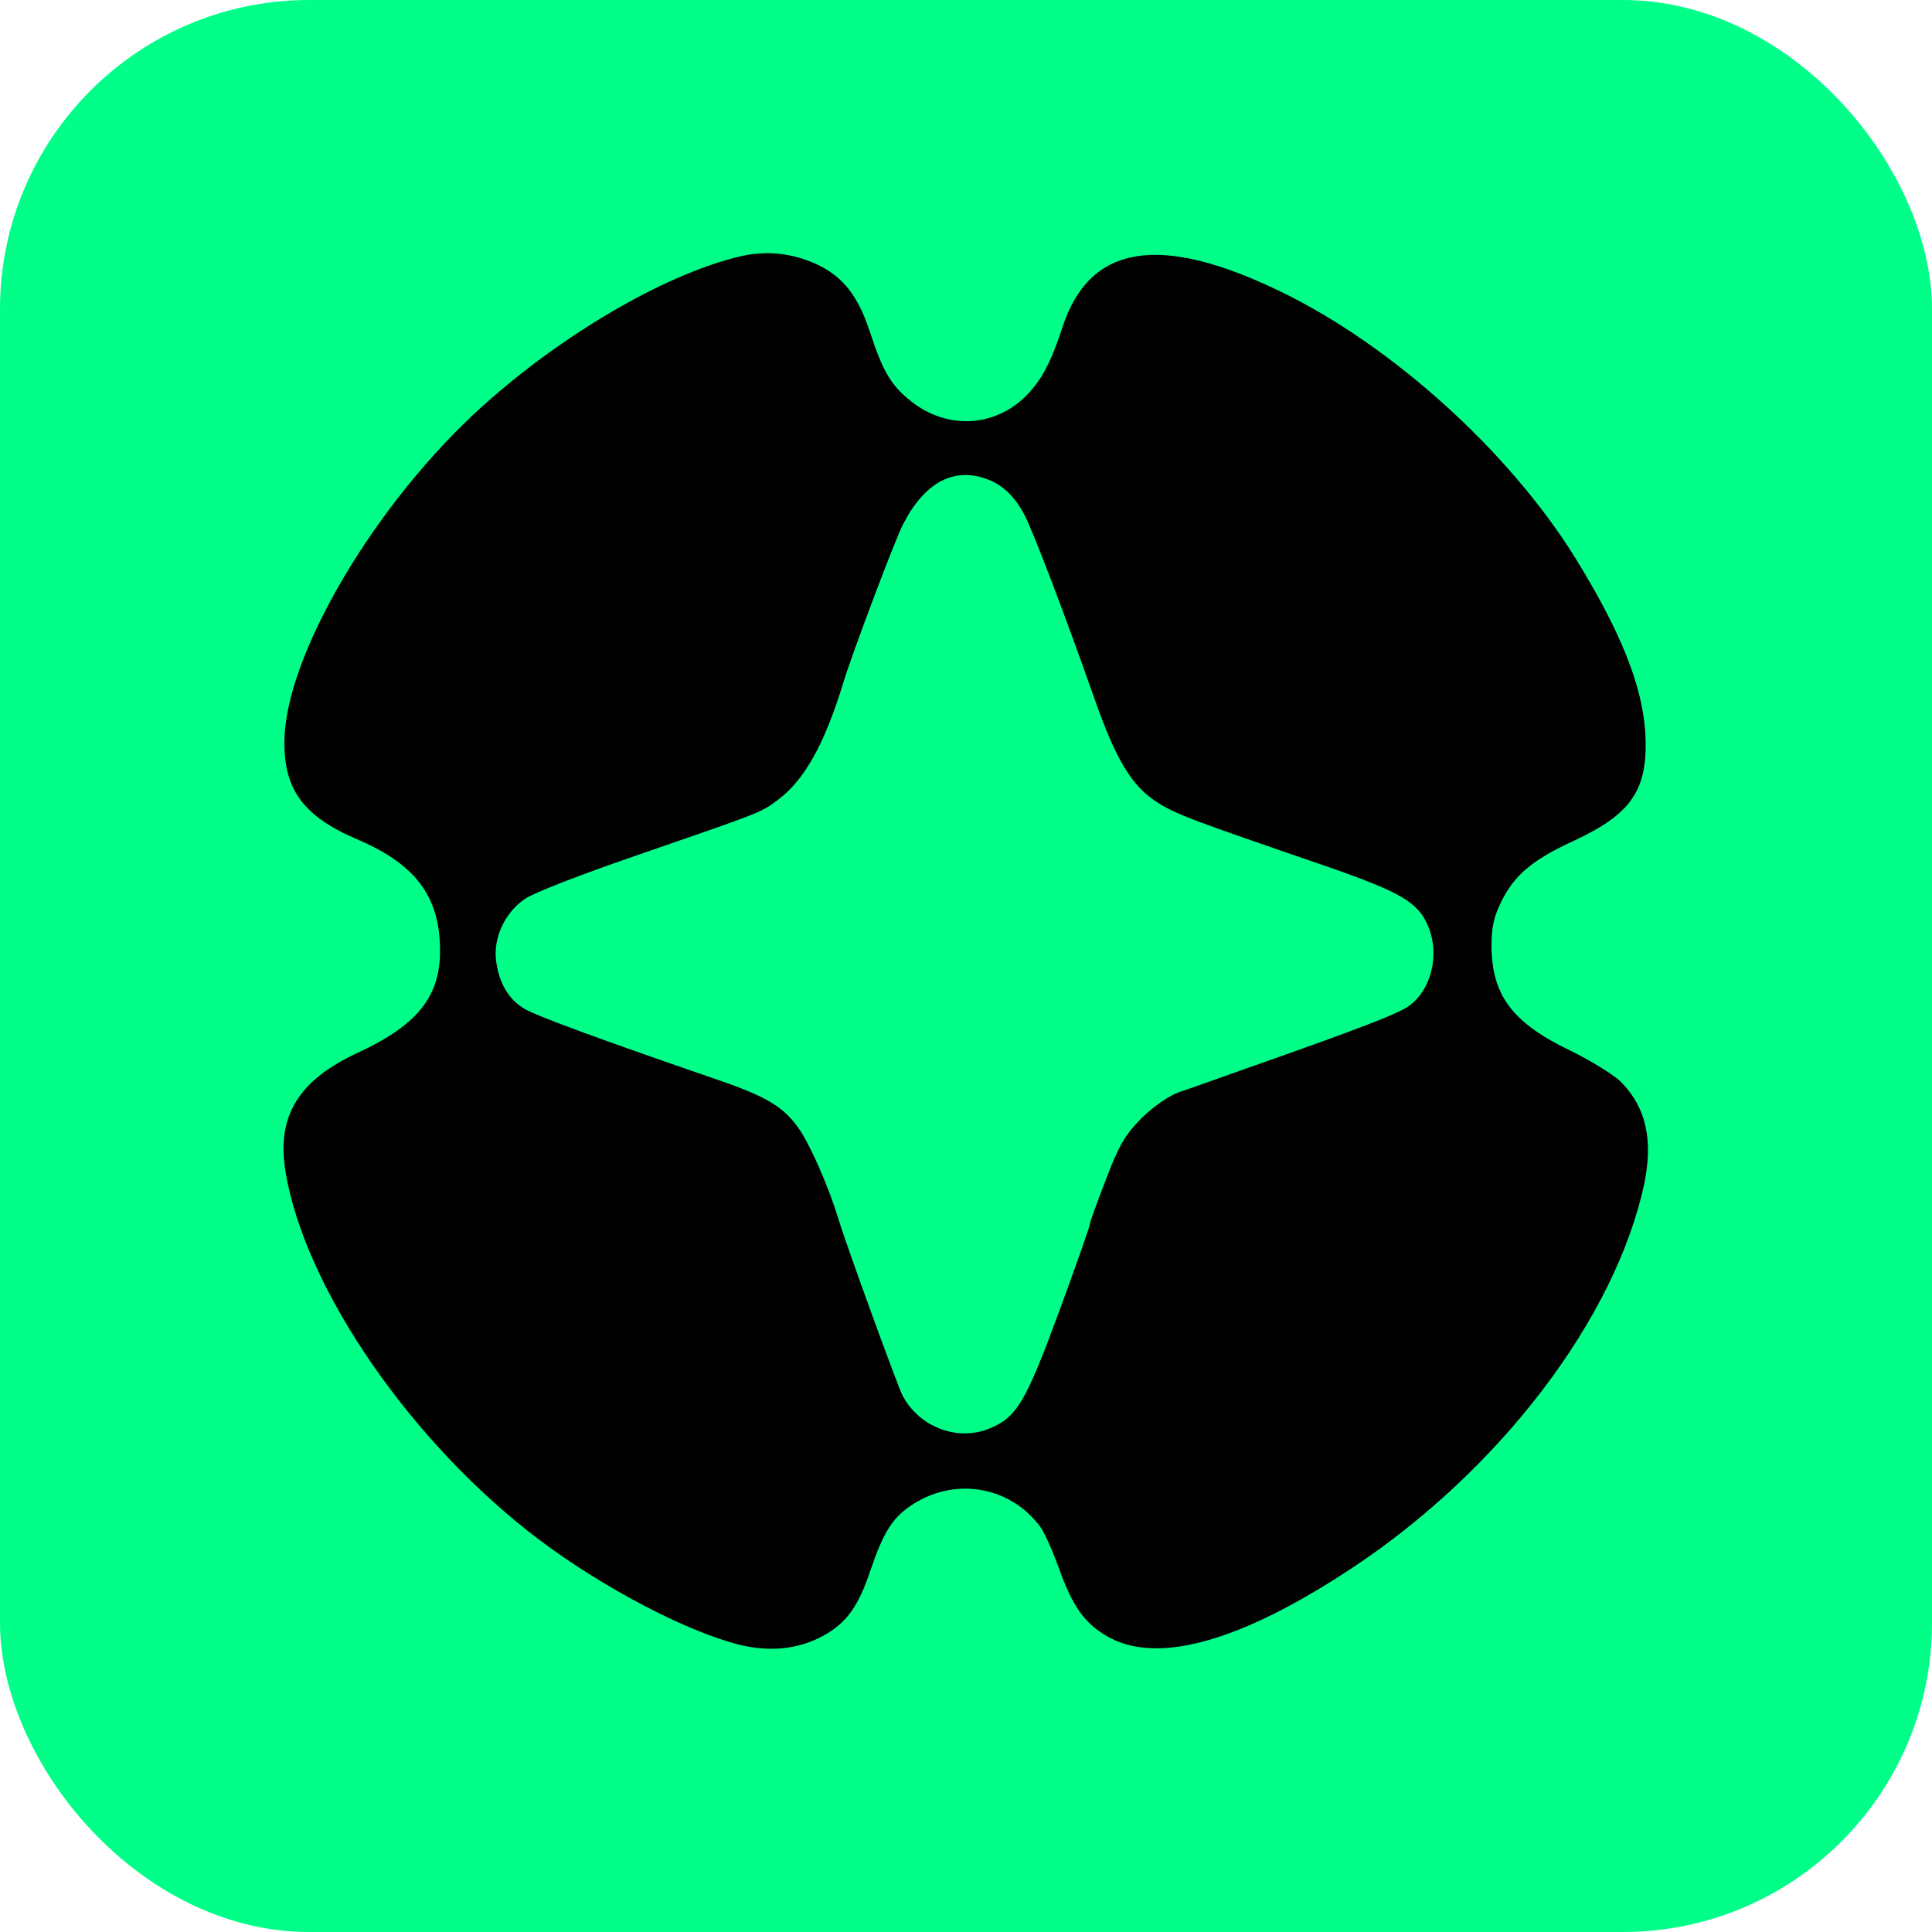
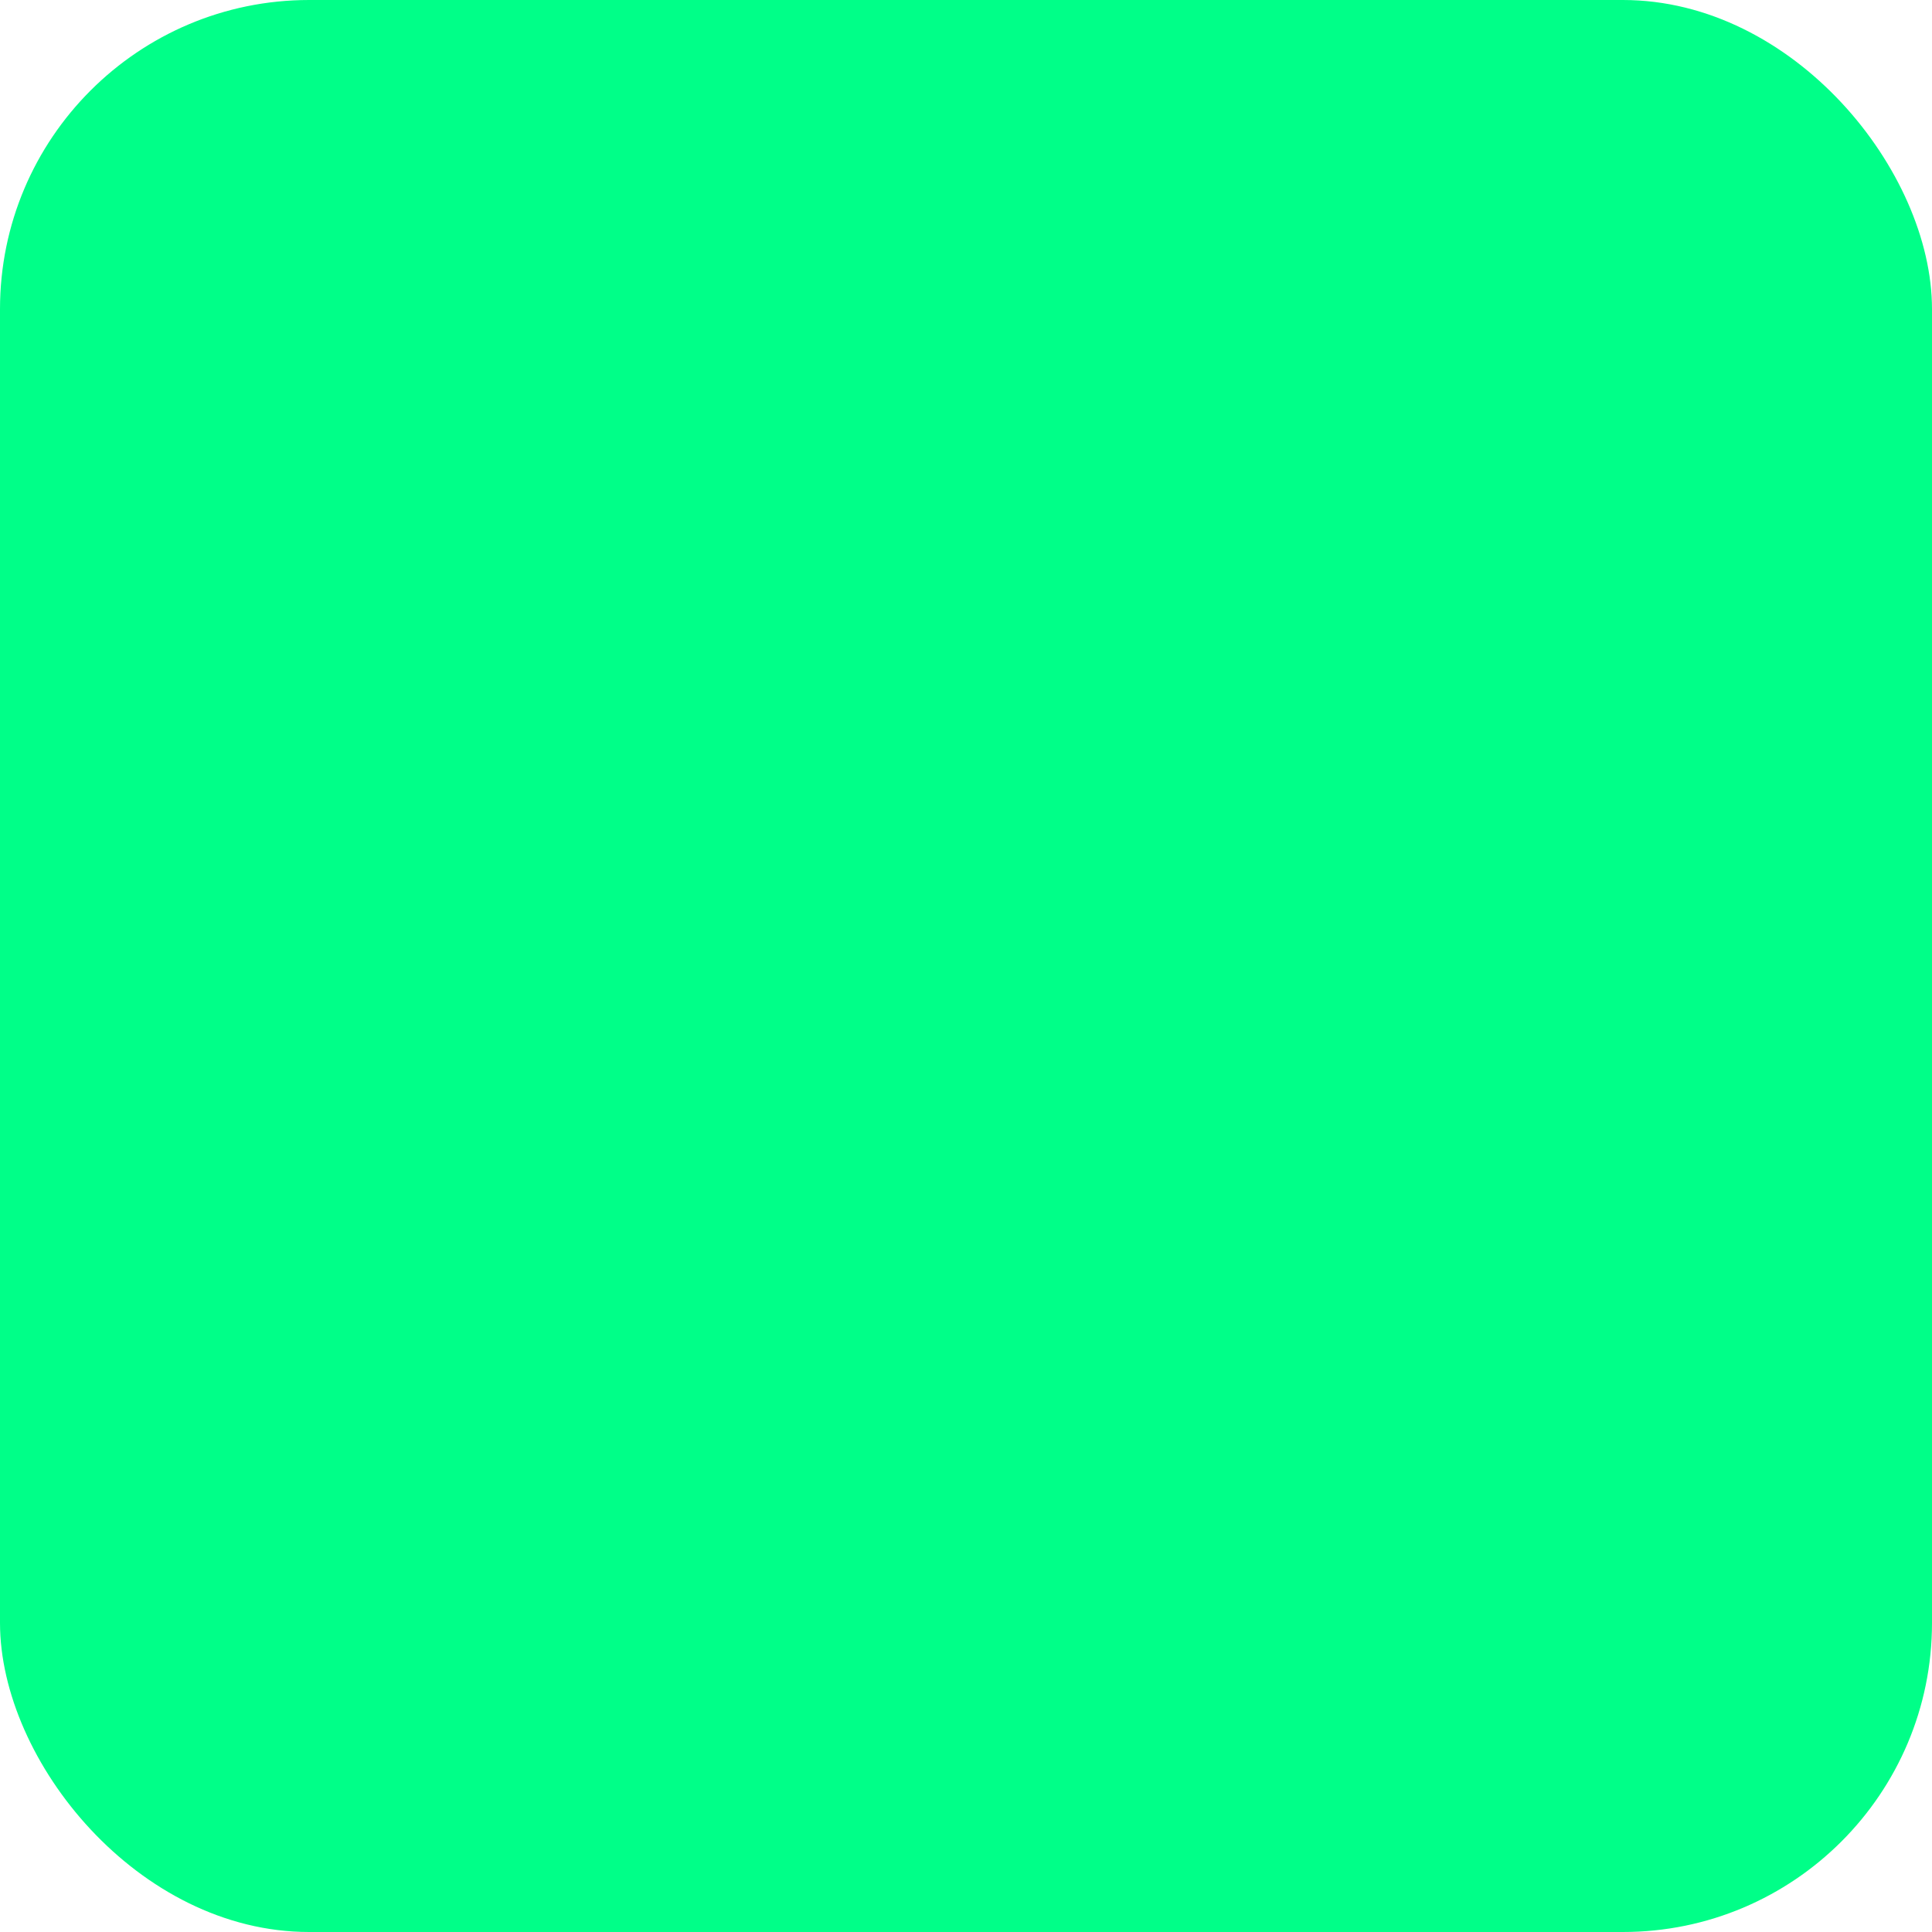
<svg xmlns="http://www.w3.org/2000/svg" version="1.0" width="500pt" height="500pt" viewBox="0 0 500 500" preserveAspectRatio="xMidYMid meet">
  <rect x="0" y="0" width="100%" height="100%" fill="#00FF88" rx="80" ry="80" />
  <g transform="translate(0,500) scale(0.1,-0.1)" fill="#000000" stroke="none">
-     <path d="M1909 4335 c-193 -48 -453 -200 -659 -385 -278 -250 -513 -647 -514 -870 -1 -124 50 -193 188 -252 143 -61 206 -138 214 -262 9 -137 -49 -215 -213 -291 -153 -71 -210 -164 -186 -308 50 -302 327 -704 658 -953 164 -123 375 -234 514 -270 80 -20 155 -13 220 23 59 32 91 76 122 170 33 96 55 132 102 165 112 77 257 54 337 -53 10 -13 32 -62 49 -109 36 -101 69 -146 134 -180 129 -66 340 -5 618 178 387 254 690 652 763 1002 22 110 4 193 -59 258 -18 19 -78 56 -133 83 -150 72 -203 143 -204 270 0 50 6 77 26 117 34 68 80 107 189 157 150 70 191 133 183 279 -8 123 -64 263 -183 455 -171 274 -473 547 -760 686 -313 152 -495 123 -565 -91 -31 -94 -54 -137 -95 -179 -85 -84 -212 -87 -305 -7 -46 38 -67 76 -99 174 -30 91 -68 140 -133 172 -67 32 -137 39 -209 21z m648 -576 c38 -14 71 -46 95 -93 23 -44 108 -268 179 -470 57 -163 98 -231 165 -273 49 -31 87 -45 434 -164 196 -68 240 -94 266 -156 31 -74 8 -167 -52 -208 -30 -20 -128 -58 -404 -155 -80 -28 -165 -59 -190 -67 -27 -10 -65 -37 -96 -67 -42 -43 -58 -69 -92 -159 -23 -59 -42 -112 -42 -117 0 -5 -36 -107 -80 -227 -85 -230 -108 -270 -177 -299 -83 -36 -185 2 -228 86 -13 26 -144 385 -165 455 -26 85 -72 189 -101 232 -41 59 -84 85 -219 131 -288 99 -466 164 -494 182 -40 24 -65 67 -72 123 -8 59 22 125 75 161 21 15 148 64 282 110 333 115 326 112 371 145 70 52 122 145 171 306 21 70 134 370 154 408 56 109 132 150 220 116z" />
-   </g>
+     </g>
</svg>